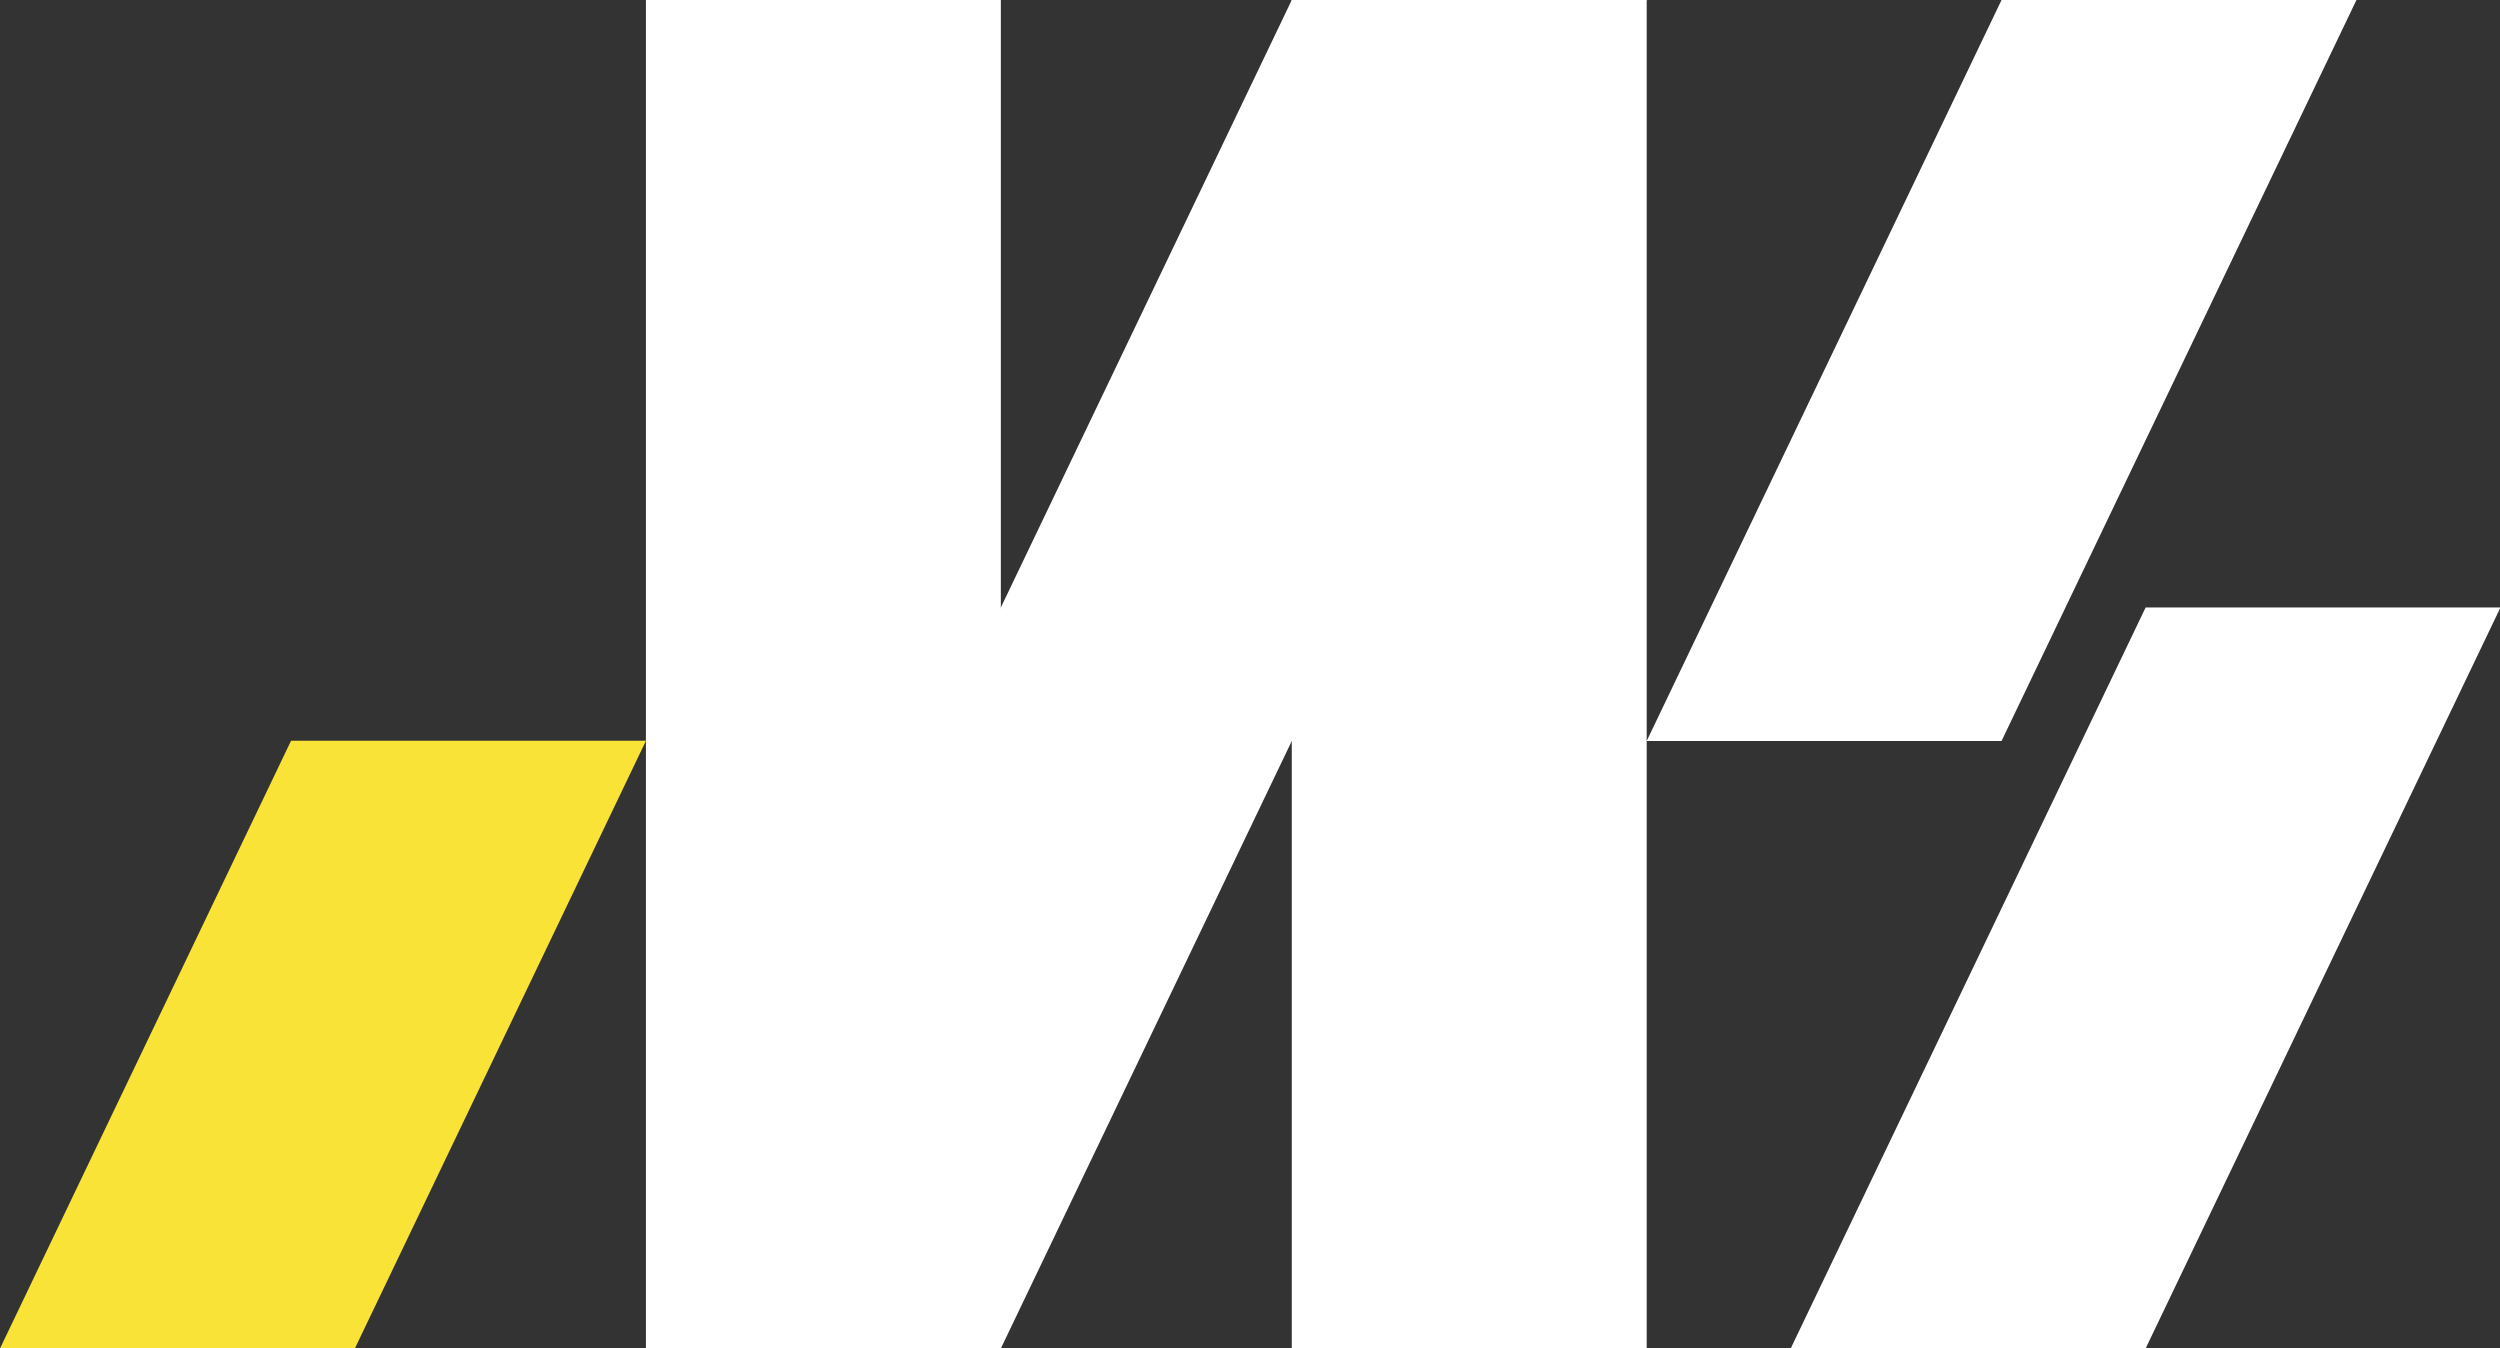
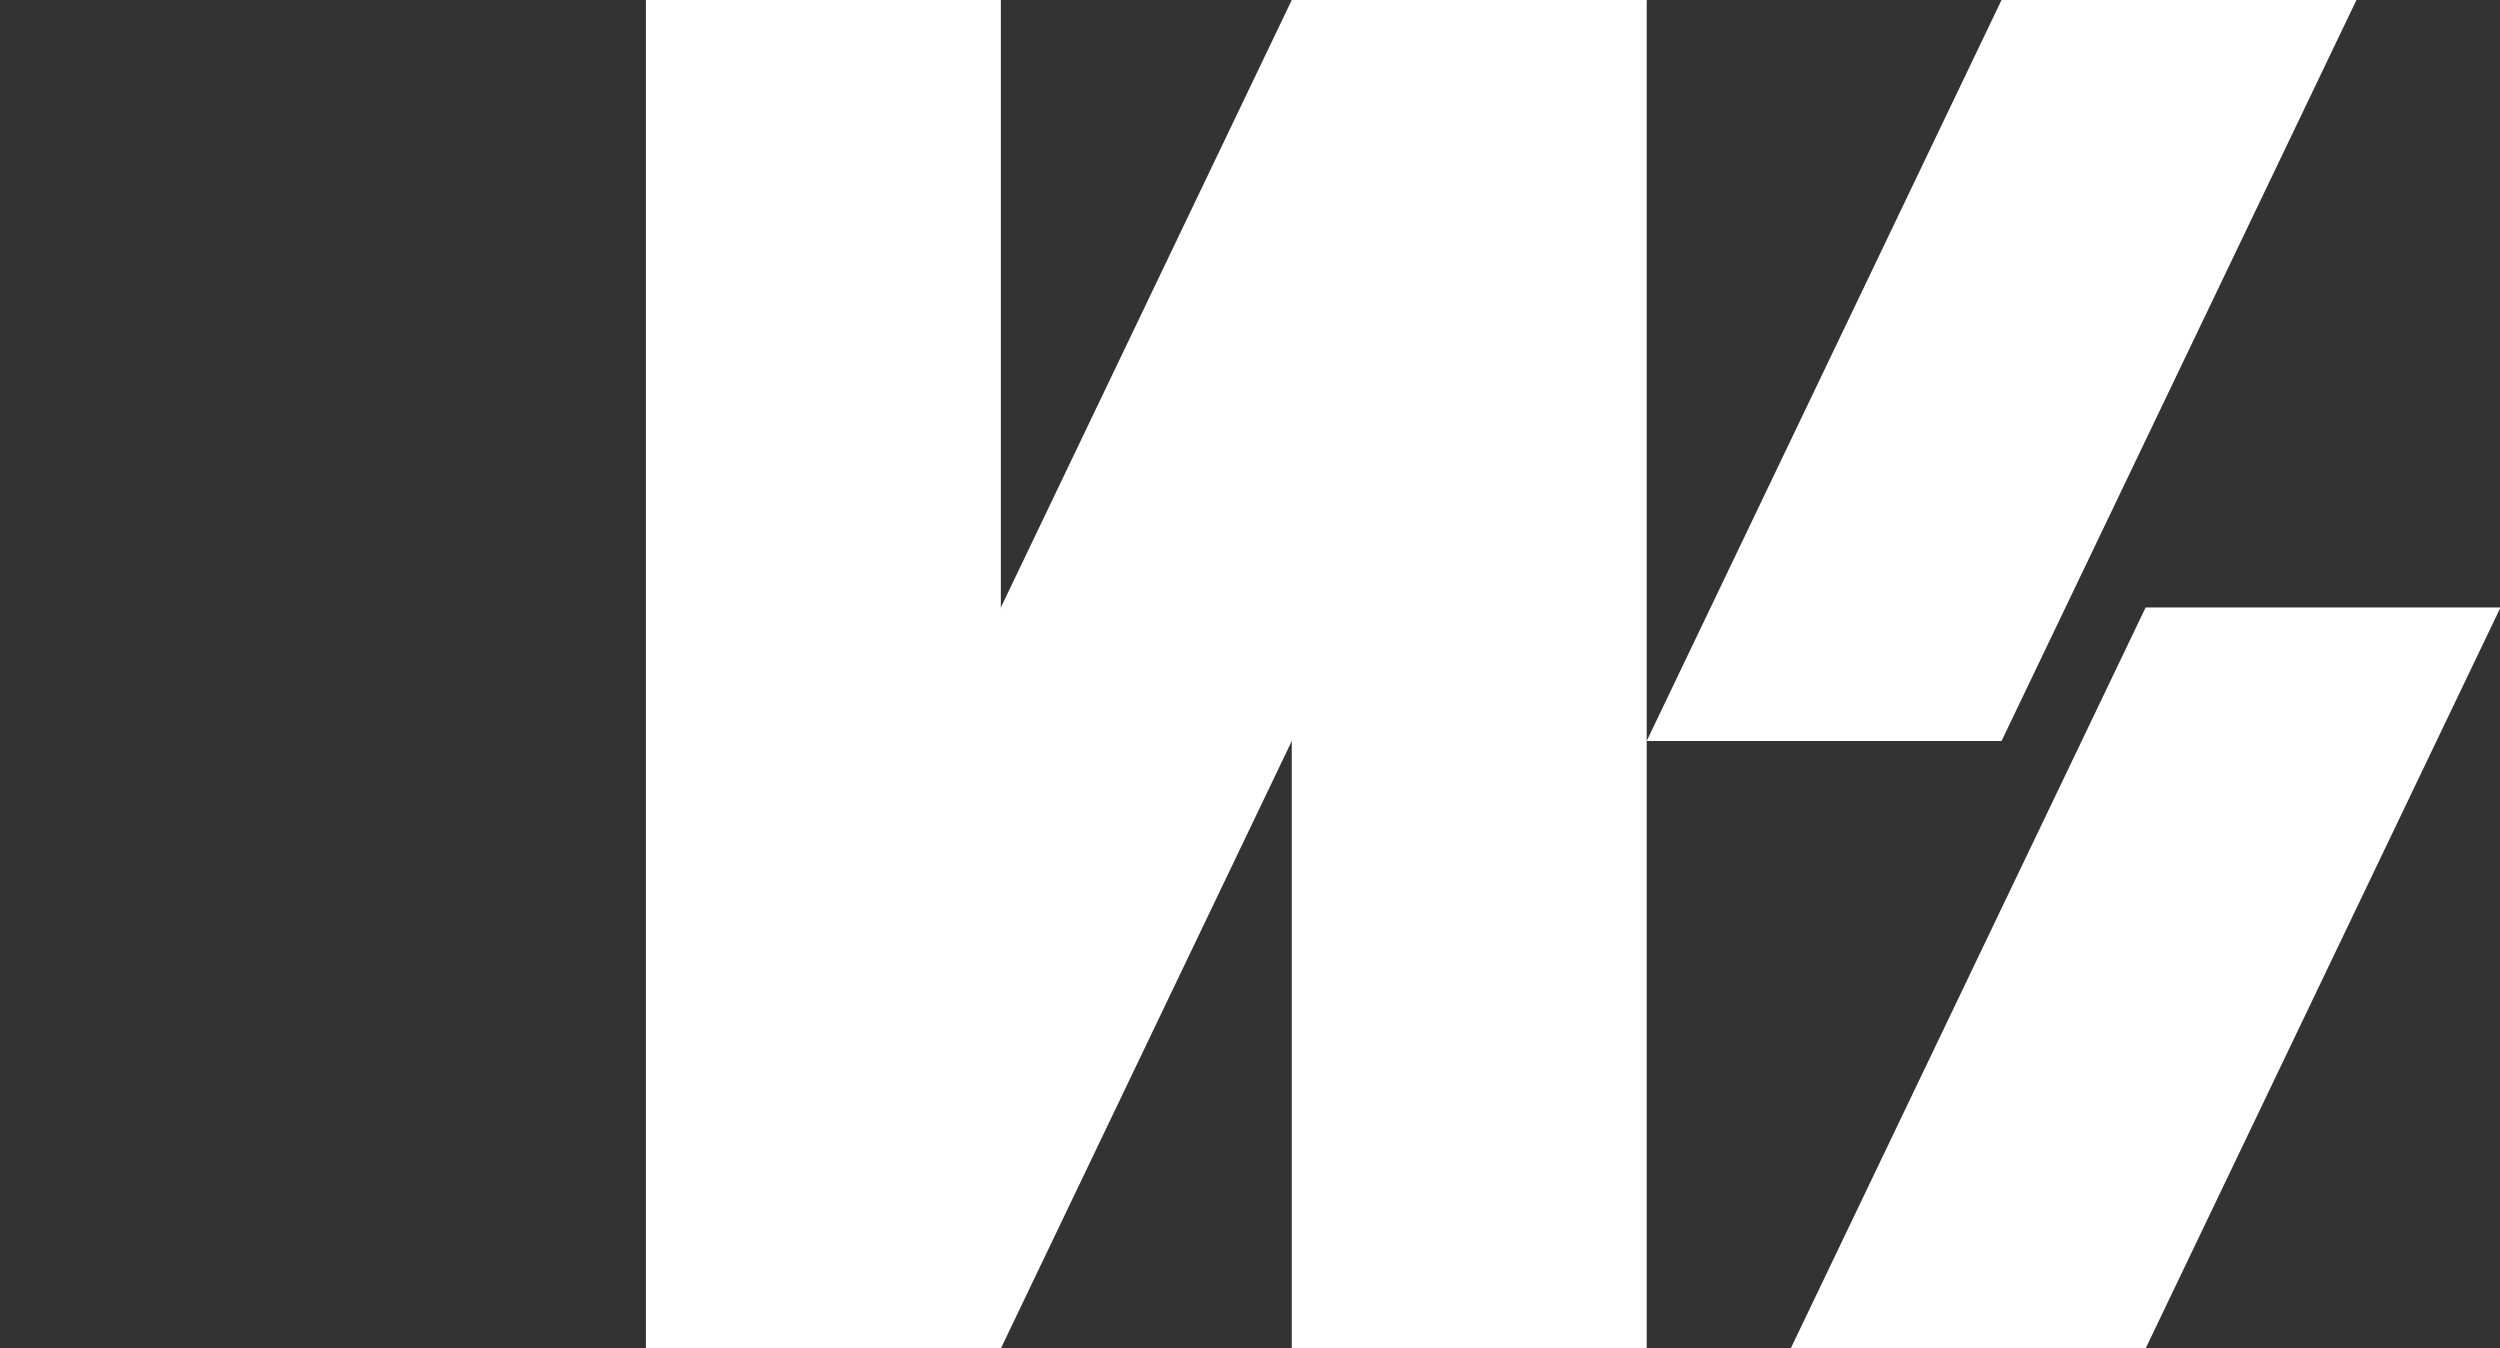
<svg xmlns="http://www.w3.org/2000/svg" id="Layer_1" data-name="Layer 1" viewBox="0 0 370.79 200">
  <rect x="0" y="0" width="370.79" height="200" fill="#333333" stroke="none" />
  <defs>
    <style>.cls-1{fill:#fff;}.cls-2{fill:#fae337;}</style>
  </defs>
  <rect class="cls-1" x="95.8" width="52.64" height="200" />
  <rect class="cls-1" x="191.59" width="52.64" height="200" />
-   <polygon class="cls-2" points="43.17 109.86 0 200 52.63 200 95.81 109.86 43.17 109.86" />
  <polygon class="cls-1" points="296.86 109.9 349.5 0 296.86 0 244.23 109.9 296.86 109.9" />
  <polygon class="cls-1" points="318.23 200 370.86 90.1 318.23 90.1 265.59 200 318.23 200" />
  <polygon class="cls-1" points="148.44 200 95.81 200 191.59 0 244.23 0 148.44 200" />
</svg>